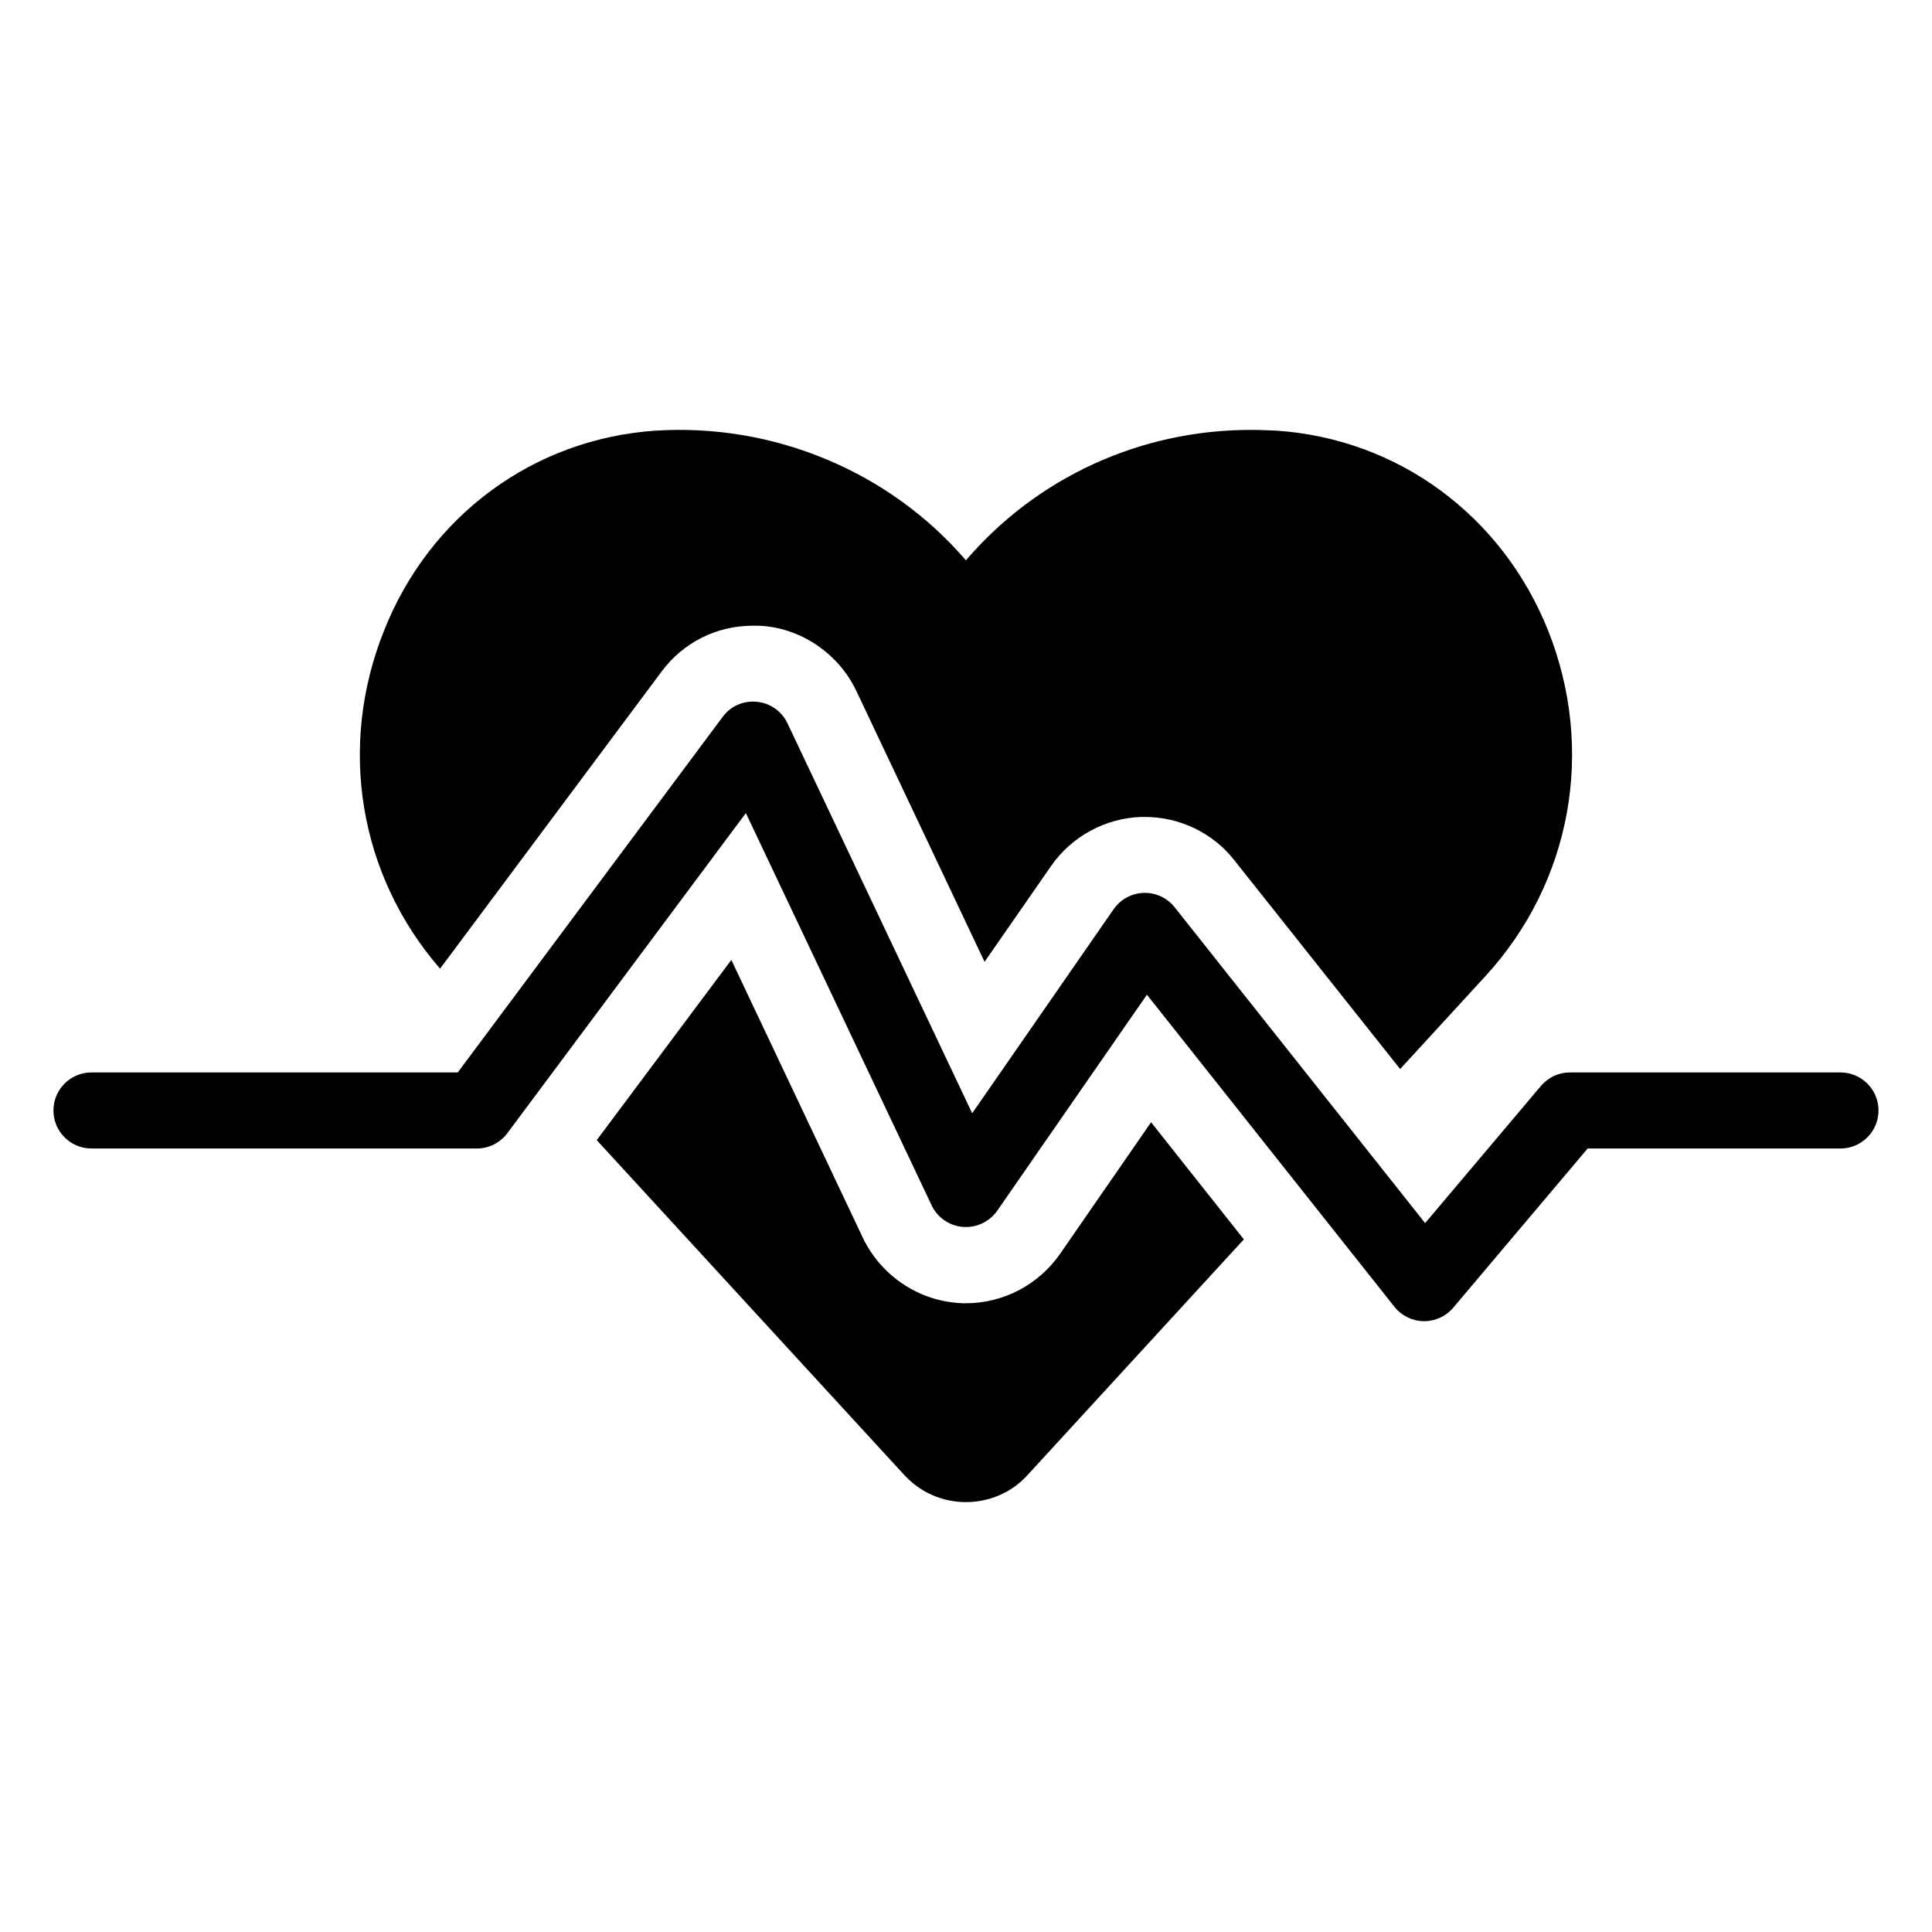
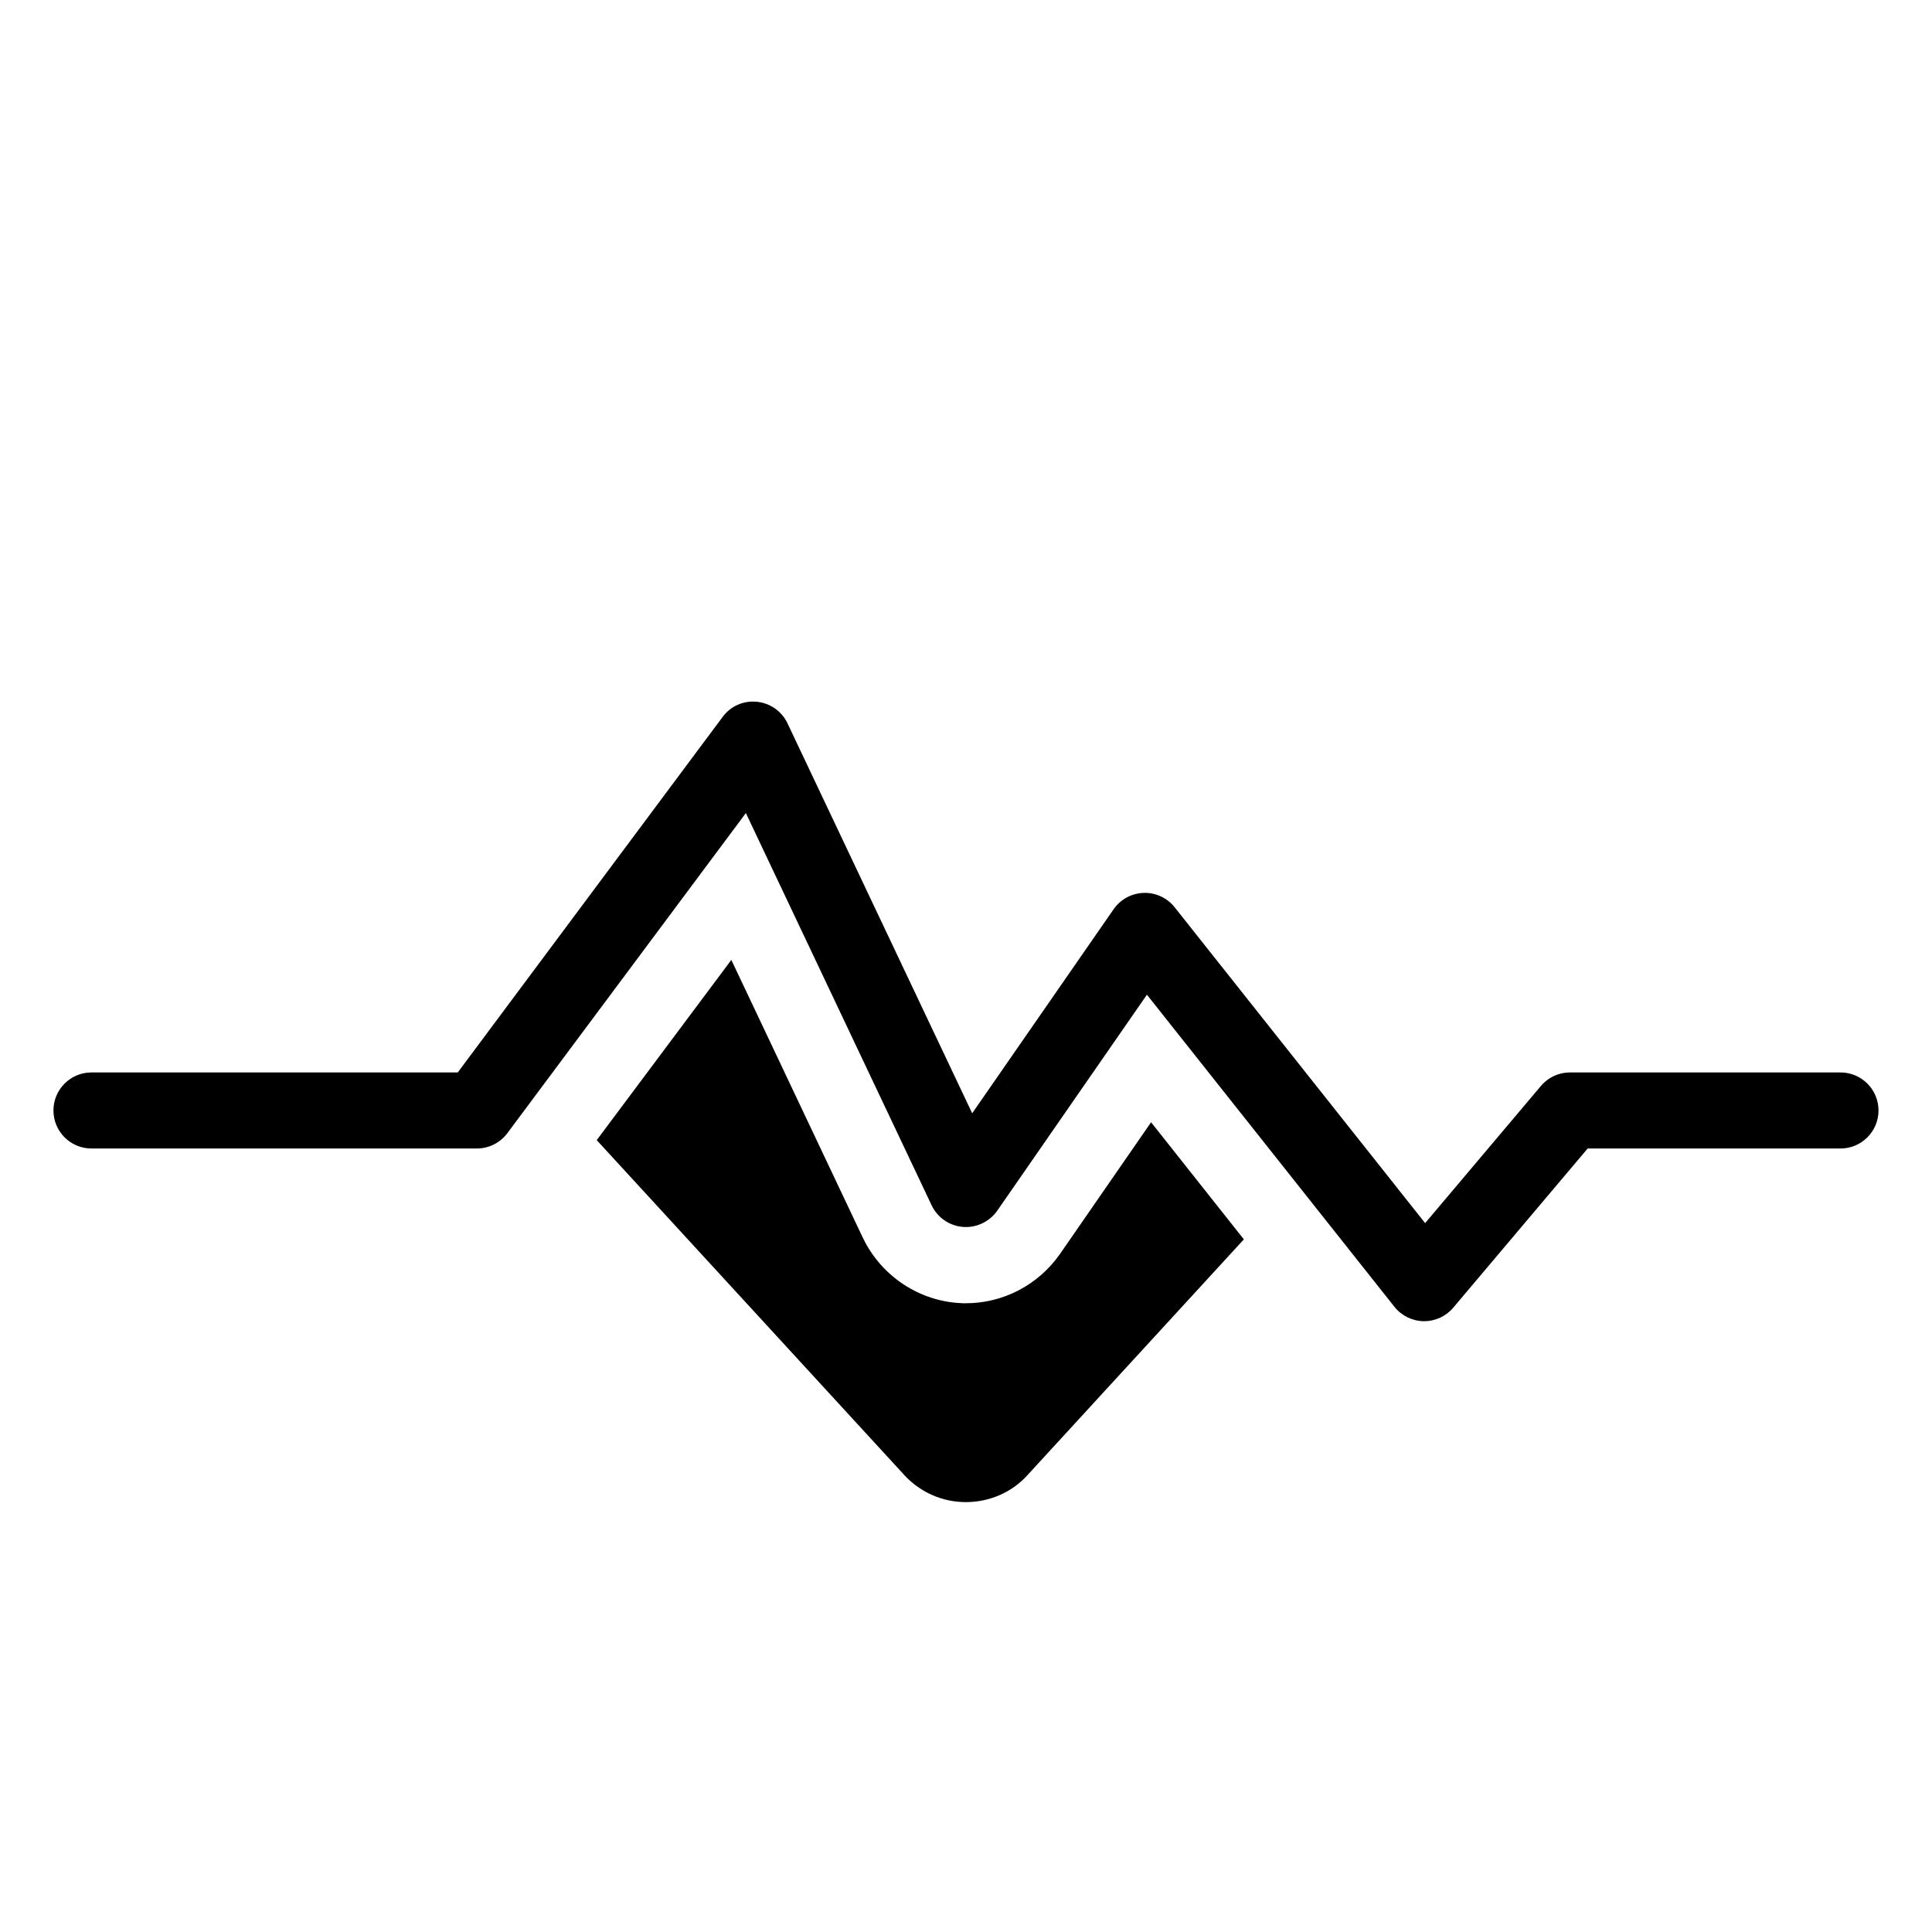
<svg xmlns="http://www.w3.org/2000/svg" fill="#000000" width="800px" height="800px" version="1.1" viewBox="144 144 512 512">
  <g>
    <path d="m449.05 441.41 24.586 31.035-57.434 62.574c-4.133 4.535-10.078 7.055-16.223 7.055-6.148 0-11.988-2.519-16.223-7.055l-81.617-88.871 35.672-47.762 34.863 73.656c4.633 9.672 14.105 16.324 24.887 17.23l1.609 0.102h0.809c9.875 0 19.145-4.836 24.887-13z" />
-     <path d="m537.62 402.72-22.57 24.586-43.93-55.316c-5.644-7.254-14.512-11.488-23.68-11.488h-1.008c-9.473 0.301-18.441 5.141-23.883 13l-17.633 25.391-33.957-71.742c-4.535-9.574-13.902-16.223-24.383-17.23-1.008-0.102-2.016-0.102-3.023-0.102-9.672 0-18.438 4.434-24.184 12.09l-58.746 78.797c-21.461-24.688-27.207-58.844-14.812-89.676 12.09-30.43 39.602-50.684 71.844-52.898 31.336-2.016 62.07 10.781 82.32 34.359 18.742-21.863 46.051-34.562 75.469-34.562 2.316 0 4.633 0.102 6.953 0.203 32.141 2.215 59.648 22.469 71.844 52.898 12.602 31.637 6.254 66.805-16.621 91.691z" />
    <path d="m521.43 494.13h-0.156c-3.019-0.051-5.856-1.445-7.734-3.812l-65.594-82.711-39.664 57.238c-2.066 2.953-5.559 4.586-9.113 4.301-3.582-0.297-6.742-2.481-8.277-5.727l-49.23-103.95-63.211 84.84c-1.898 2.547-4.898 4.055-8.078 4.055h-102.13c-5.57 0-10.078-4.512-10.078-10.078 0-5.566 4.508-10.078 10.078-10.078h97.07l70.199-94.223c2.098-2.824 5.434-4.367 9.074-4.004 3.523 0.348 6.602 2.519 8.109 5.711l48.945 103.34 37.48-54.074c1.82-2.621 4.773-4.227 7.961-4.328 3.16-0.121 6.25 1.312 8.215 3.809l66.379 83.699 30.691-36.355c1.91-2.269 4.723-3.578 7.695-3.578l71.684 0.004c5.57 0 10.078 4.512 10.078 10.078 0 5.566-4.508 10.078-10.078 10.078h-67l-35.621 42.188c-1.91 2.266-4.734 3.574-7.695 3.574z" />
  </g>
</svg>